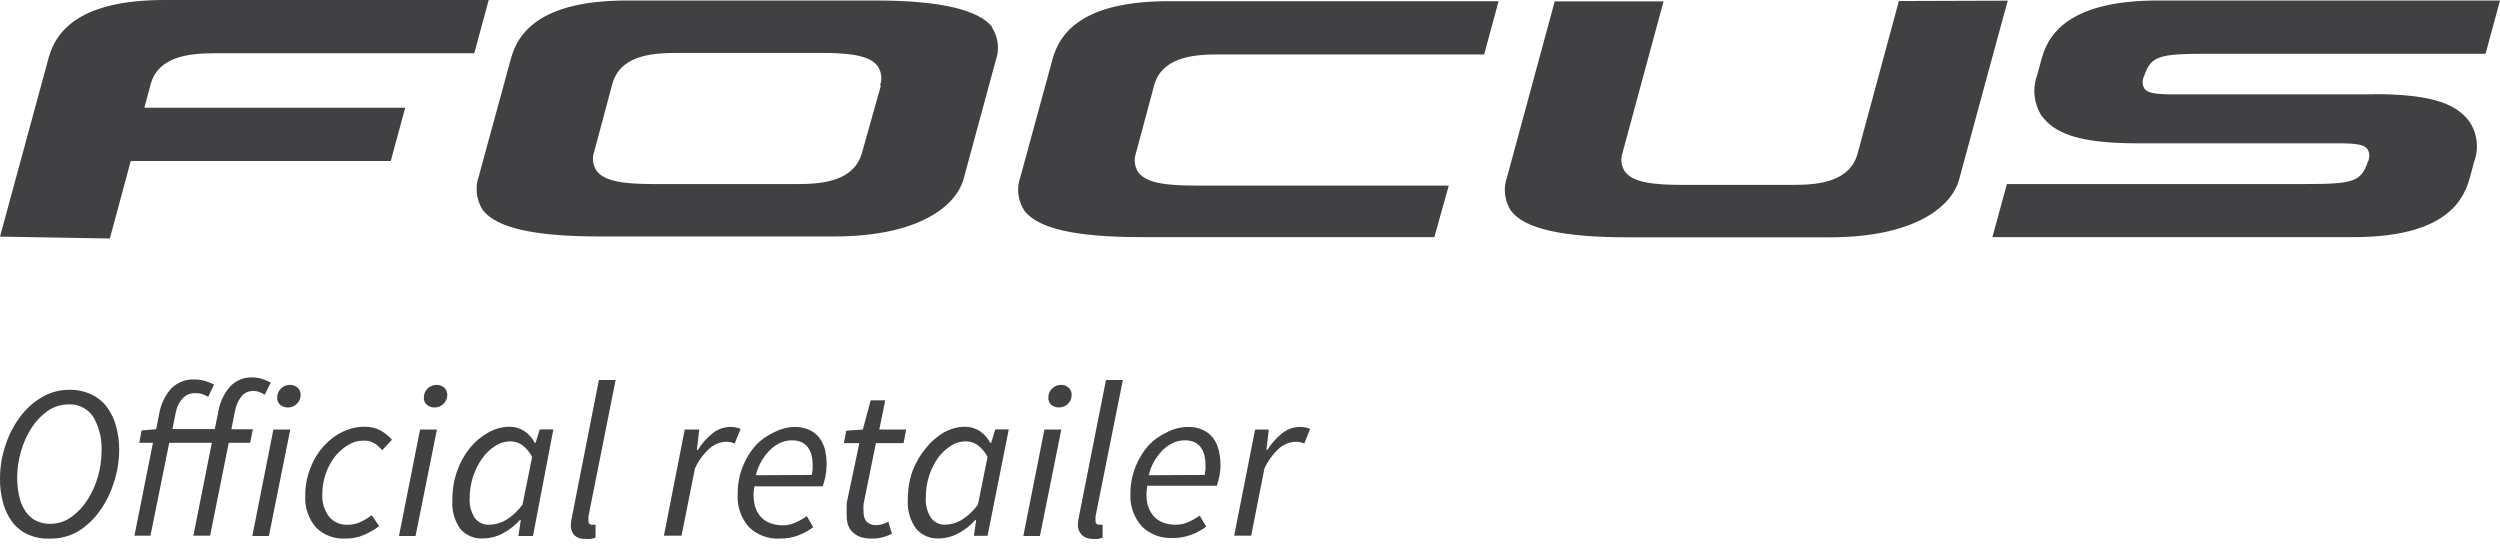
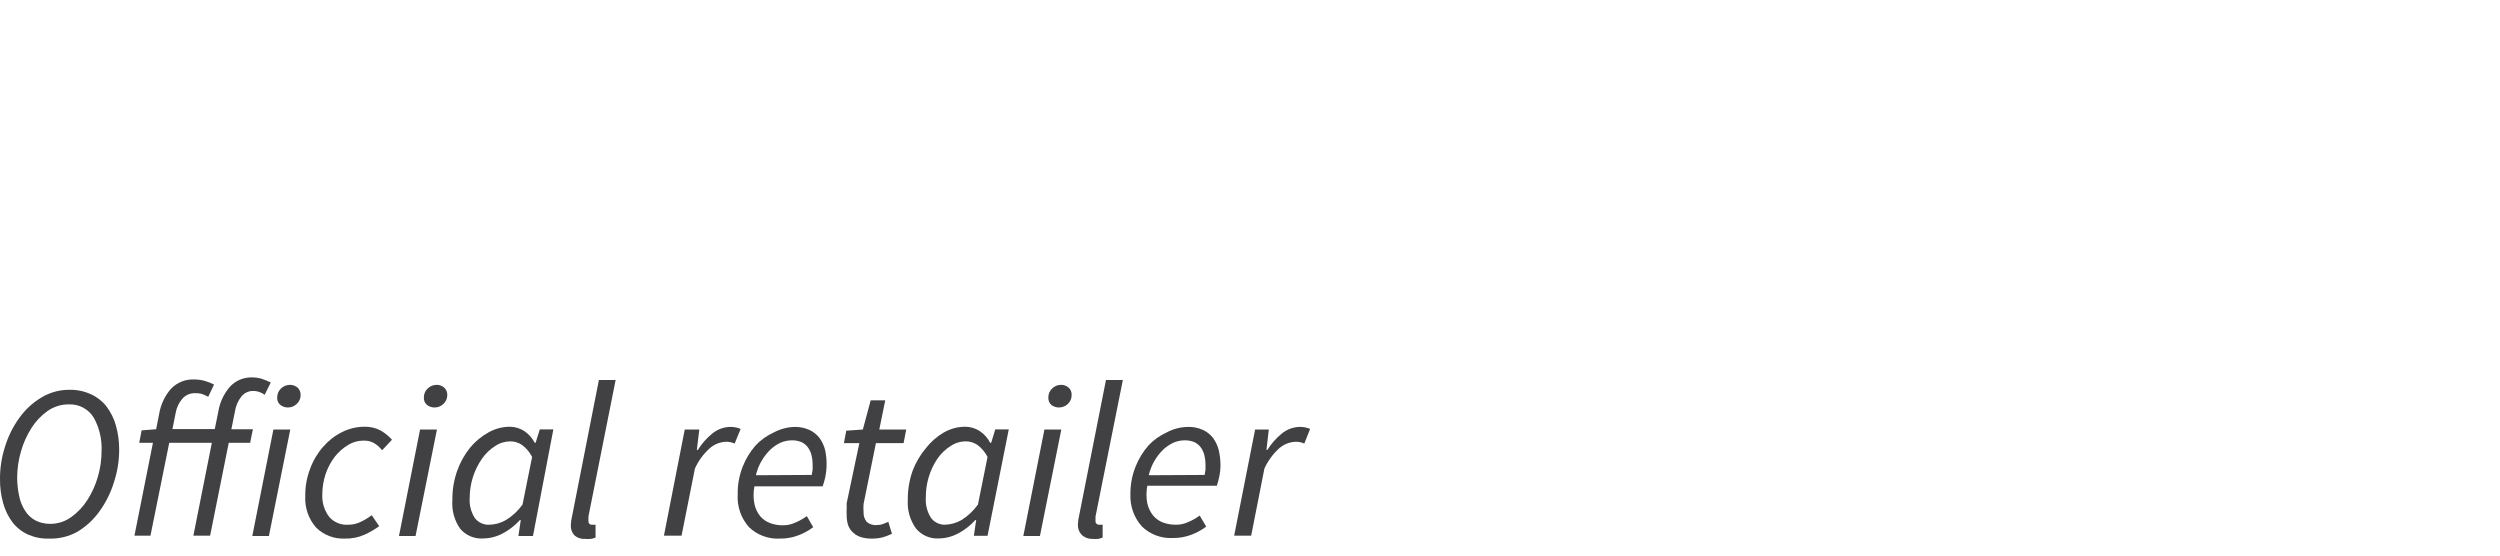
<svg xmlns="http://www.w3.org/2000/svg" width="108" height="24" viewBox="0 0 108 24" fill="none">
-   <path fill-rule="evenodd" clip-rule="evenodd" d="M4.745 10.303L5.649 6.954H16.881L17.505 4.653H6.237L6.508 3.642C6.832 2.448 8.139 2.301 9.249 2.301H20.488L21.112 0H7.118C3.504 0 2.432 1.29 2.101 2.499C1.91 3.188 0 10.222 0 10.222L4.745 10.303ZM37.824 0.022C40.66 0.022 42.276 0.432 42.864 1.165H42.842C43.129 1.599 43.192 2.143 43.011 2.631C43.011 2.631 41.997 6.383 41.629 7.724C41.299 8.925 39.653 10.215 36.039 10.215H25.902C23.059 10.215 21.443 9.841 20.855 9.072C20.574 8.636 20.512 8.095 20.686 7.606C20.686 7.606 21.707 3.854 22.075 2.521C22.405 1.312 23.478 0.022 27.092 0.022H37.824ZM49.299 10.244H61.963L62.587 8.017H51.657C50.43 8.017 49.541 7.921 49.181 7.452C49.016 7.209 48.976 6.902 49.071 6.624L49.857 3.693C50.18 2.499 51.488 2.352 52.59 2.352H64.115L64.74 0.051H50.489C46.874 0.051 45.802 1.341 45.471 2.55C45.104 3.884 44.083 7.636 44.083 7.636C43.905 8.123 43.967 8.666 44.252 9.101C44.84 9.871 46.441 10.244 49.299 10.244ZM38.052 3.708L37.237 6.602C36.906 7.797 35.598 7.951 34.496 7.951H28.253C27.026 7.951 26.137 7.855 25.777 7.386C25.612 7.143 25.571 6.836 25.667 6.558L26.453 3.627C26.776 2.433 28.084 2.286 29.193 2.286H35.437C36.664 2.286 37.552 2.382 37.905 2.843C38.076 3.084 38.119 3.392 38.023 3.671L38.052 3.708ZM80.247 6.639L82.032 0.044L86.734 0.029C86.734 0.029 84.824 7.027 84.633 7.76C84.302 8.962 82.656 10.252 79.042 10.252H70.315C67.48 10.252 65.864 9.878 65.276 9.109C64.992 8.674 64.929 8.131 65.107 7.643L67.164 0.059H71.865L70.095 6.595C69.996 6.873 70.037 7.181 70.205 7.423C70.558 7.892 71.454 7.987 72.681 7.987H77.507C78.609 7.987 79.916 7.833 80.247 6.639ZM94.909 4.074H102.615L102.549 4.067C105.172 4.067 106.141 4.529 106.685 5.261C107.026 5.778 107.097 6.427 106.876 7.005C106.764 7.441 106.731 7.554 106.697 7.673C106.691 7.694 106.684 7.715 106.678 7.738C106.347 8.947 105.275 10.244 101.66 10.244H86.072L86.697 7.951H99.552C101.653 7.951 101.991 7.855 102.285 7.005C102.379 6.834 102.379 6.627 102.285 6.456C102.097 6.185 101.613 6.187 100.496 6.191C100.345 6.191 100.182 6.192 100.008 6.192H92.338C89.716 6.192 88.746 5.73 88.195 4.998C87.863 4.478 87.792 3.833 88.004 3.254L88.037 3.131C88.109 2.861 88.164 2.655 88.203 2.521C88.533 1.304 89.613 0.022 93.227 0.022H108L107.376 2.323H95.365C93.271 2.323 92.933 2.411 92.632 3.268C92.538 3.439 92.538 3.647 92.632 3.818C92.82 4.082 93.302 4.08 94.412 4.076C94.566 4.075 94.731 4.074 94.909 4.074Z" fill="#414042" />
  <path fill-rule="evenodd" clip-rule="evenodd" d="M1.22 23.097C1.509 23.221 1.823 23.28 2.138 23.267C2.559 23.279 2.976 23.177 3.344 22.971C3.718 22.747 4.041 22.449 4.294 22.094C4.572 21.712 4.785 21.285 4.922 20.832C5.072 20.381 5.148 19.908 5.148 19.432C5.152 19.074 5.103 18.717 5.004 18.372C4.92 18.076 4.782 17.797 4.595 17.552C4.417 17.326 4.186 17.146 3.923 17.029C3.635 16.898 3.321 16.833 3.005 16.839C2.576 16.835 2.153 16.951 1.786 17.174C1.412 17.397 1.089 17.696 0.836 18.051C0.564 18.425 0.356 18.843 0.22 19.287C0.073 19.737 -0.001 20.207 0 20.681C-0.005 21.041 0.042 21.4 0.139 21.747C0.222 22.046 0.361 22.326 0.547 22.573C0.726 22.8 0.957 22.98 1.22 23.097ZM2.056 17.754C2.323 17.567 2.642 17.468 2.967 17.47C3.409 17.447 3.827 17.67 4.055 18.051C4.296 18.49 4.411 18.988 4.388 19.489C4.387 19.86 4.334 20.23 4.231 20.586C4.13 20.943 3.977 21.283 3.778 21.596C3.594 21.887 3.355 22.14 3.074 22.34C2.809 22.531 2.49 22.633 2.163 22.63C1.945 22.632 1.729 22.583 1.534 22.485C1.351 22.388 1.198 22.244 1.088 22.069C0.962 21.877 0.875 21.663 0.83 21.438C0.77 21.167 0.74 20.89 0.742 20.612C0.745 20.236 0.8 19.862 0.906 19.501C1.006 19.145 1.159 18.805 1.358 18.492C1.54 18.203 1.777 17.952 2.056 17.754Z" fill="#414042" />
  <path d="M9.429 17.792C9.493 17.387 9.669 17.009 9.938 16.701C10.182 16.44 10.525 16.296 10.881 16.303C11.028 16.303 11.174 16.324 11.315 16.366C11.446 16.41 11.574 16.462 11.698 16.524L11.434 17.054C11.368 17.007 11.296 16.969 11.22 16.94C11.13 16.906 11.034 16.889 10.938 16.89C10.74 16.885 10.551 16.974 10.428 17.13C10.284 17.313 10.189 17.53 10.152 17.76L9.995 18.543H10.925L10.806 19.129H9.882L9.077 23.141H8.354L9.152 19.129H7.311L6.5 23.141H5.808L6.607 19.129H6.016L6.116 18.593L6.745 18.543L6.877 17.874C6.945 17.471 7.123 17.095 7.392 16.789C7.649 16.524 8.005 16.38 8.373 16.392C8.534 16.391 8.695 16.412 8.851 16.455C8.987 16.497 9.119 16.549 9.247 16.612L8.995 17.142C8.917 17.097 8.835 17.059 8.75 17.029C8.647 16.996 8.538 16.981 8.43 16.985C8.222 16.978 8.022 17.064 7.883 17.218C7.727 17.396 7.625 17.615 7.587 17.849L7.449 18.536H9.278L9.429 17.792Z" fill="#414042" />
  <path fill-rule="evenodd" clip-rule="evenodd" d="M12.431 17.603C12.316 17.603 12.204 17.565 12.113 17.495C12.017 17.417 11.966 17.297 11.975 17.174C11.973 17.026 12.032 16.884 12.138 16.783C12.242 16.683 12.379 16.627 12.522 16.625C12.64 16.623 12.756 16.663 12.848 16.738C12.94 16.82 12.99 16.938 12.987 17.06C12.991 17.209 12.928 17.352 12.817 17.451C12.714 17.552 12.575 17.607 12.431 17.603ZM12.54 18.555H11.811L10.9 23.154H11.617L12.54 18.555Z" fill="#414042" />
  <path d="M13.188 21.425C13.182 21.02 13.255 20.617 13.402 20.239C13.529 19.891 13.721 19.57 13.967 19.293C14.195 19.031 14.473 18.816 14.784 18.663C15.083 18.513 15.412 18.436 15.746 18.435C15.989 18.428 16.23 18.485 16.444 18.599C16.628 18.703 16.794 18.838 16.934 18.997L16.507 19.451C16.408 19.324 16.287 19.217 16.148 19.136C16.009 19.062 15.853 19.028 15.696 19.035C15.463 19.035 15.234 19.101 15.036 19.224C14.817 19.357 14.623 19.528 14.464 19.729C14.294 19.954 14.16 20.205 14.068 20.473C13.972 20.762 13.923 21.064 13.923 21.369C13.907 21.716 14.014 22.058 14.225 22.334C14.43 22.567 14.733 22.691 15.042 22.668C15.232 22.67 15.419 22.627 15.589 22.542C15.755 22.462 15.912 22.367 16.06 22.258L16.381 22.731C16.184 22.873 15.973 22.996 15.752 23.097C15.479 23.218 15.183 23.276 14.885 23.267C14.429 23.285 13.986 23.114 13.659 22.794C13.328 22.419 13.158 21.926 13.188 21.425Z" fill="#414042" />
  <path fill-rule="evenodd" clip-rule="evenodd" d="M18.767 17.603C18.652 17.603 18.54 17.565 18.449 17.495C18.353 17.417 18.302 17.297 18.311 17.174C18.308 17.026 18.368 16.884 18.474 16.783C18.578 16.683 18.715 16.627 18.858 16.625C18.977 16.623 19.092 16.663 19.184 16.738C19.275 16.82 19.326 16.938 19.323 17.06C19.326 17.209 19.264 17.352 19.153 17.451C19.05 17.552 18.91 17.607 18.767 17.603ZM18.876 18.555H18.147L17.236 23.154H17.952L18.876 18.555Z" fill="#414042" />
  <path fill-rule="evenodd" clip-rule="evenodd" d="M19.75 20.34C19.607 20.745 19.537 21.172 19.543 21.602C19.508 22.043 19.628 22.483 19.882 22.845C20.126 23.13 20.489 23.284 20.863 23.261C21.159 23.26 21.45 23.187 21.711 23.047C21.994 22.9 22.247 22.703 22.459 22.466H22.497L22.396 23.154H23.025L23.905 18.549H23.32L23.138 19.129H23.101C22.996 18.927 22.842 18.753 22.654 18.625C22.467 18.503 22.249 18.437 22.026 18.435C21.702 18.436 21.383 18.521 21.102 18.681C20.799 18.848 20.53 19.071 20.31 19.337C20.067 19.637 19.878 19.976 19.75 20.34ZM21.856 22.466C21.638 22.593 21.391 22.663 21.139 22.668C20.895 22.681 20.66 22.573 20.511 22.378C20.345 22.117 20.268 21.809 20.291 21.501C20.292 20.896 20.479 20.306 20.825 19.811C20.976 19.594 21.168 19.41 21.391 19.268C21.586 19.137 21.816 19.067 22.051 19.066C22.23 19.066 22.406 19.121 22.554 19.224C22.736 19.36 22.885 19.537 22.987 19.741L22.573 21.797C22.381 22.067 22.137 22.294 21.856 22.466Z" fill="#414042" />
  <path d="M25.872 16.417H26.595L25.42 22.315C25.416 22.352 25.416 22.391 25.42 22.428V22.498C25.42 22.605 25.47 22.668 25.577 22.668H25.634H25.728V23.223C25.663 23.249 25.596 23.268 25.527 23.28C25.443 23.287 25.359 23.287 25.275 23.28C25.108 23.293 24.943 23.238 24.816 23.128C24.706 23.009 24.649 22.85 24.659 22.687C24.664 22.553 24.683 22.42 24.716 22.29L25.872 16.417Z" fill="#414042" />
  <path d="M29.581 18.555H30.21L30.103 19.438H30.147C30.314 19.166 30.527 18.925 30.775 18.726C30.997 18.544 31.274 18.444 31.561 18.442C31.71 18.441 31.858 18.471 31.995 18.53L31.737 19.161C31.613 19.105 31.477 19.079 31.341 19.085C31.084 19.1 30.84 19.203 30.65 19.375C30.383 19.617 30.169 19.911 30.021 20.239L29.443 23.141H28.682L29.581 18.555Z" fill="#414042" />
  <path fill-rule="evenodd" clip-rule="evenodd" d="M32.083 20.164C31.935 20.541 31.862 20.944 31.869 21.35C31.834 21.872 32.011 22.386 32.359 22.775C32.712 23.113 33.186 23.291 33.673 23.267C33.956 23.273 34.238 23.223 34.503 23.122C34.727 23.035 34.938 22.918 35.131 22.775L34.855 22.296C34.702 22.407 34.538 22.5 34.364 22.573C34.195 22.653 34.011 22.694 33.824 22.693C33.635 22.695 33.448 22.663 33.271 22.599C33.103 22.537 32.953 22.432 32.837 22.296C32.715 22.143 32.631 21.964 32.592 21.772C32.54 21.52 32.54 21.261 32.592 21.009H35.54C35.583 20.885 35.618 20.759 35.647 20.631C35.73 20.242 35.73 19.84 35.647 19.451C35.601 19.259 35.518 19.079 35.402 18.921C35.288 18.771 35.139 18.652 34.968 18.574C34.77 18.485 34.556 18.44 34.339 18.442C34.021 18.45 33.709 18.532 33.428 18.681C33.132 18.816 32.865 19.006 32.642 19.243C32.404 19.515 32.215 19.827 32.083 20.164ZM35.106 20.29L35.068 20.517L32.655 20.53C32.706 20.308 32.791 20.095 32.906 19.899C33.009 19.726 33.133 19.567 33.277 19.426C33.409 19.302 33.559 19.199 33.723 19.123C33.88 19.056 34.049 19.021 34.22 19.022C34.362 19.02 34.504 19.048 34.635 19.104C34.742 19.157 34.835 19.235 34.905 19.331C34.975 19.43 35.026 19.541 35.056 19.659C35.088 19.785 35.105 19.914 35.106 20.044V20.29Z" fill="#414042" />
  <path d="M37.124 19.142H36.458L36.558 18.606L37.275 18.555L37.614 17.294H38.243L37.985 18.555H39.148L39.035 19.142H37.84L37.306 21.772C37.297 21.886 37.297 22 37.306 22.113C37.296 22.267 37.343 22.42 37.438 22.542C37.563 22.65 37.727 22.701 37.891 22.681C37.978 22.682 38.066 22.667 38.148 22.637L38.375 22.542L38.532 23.059C38.412 23.117 38.288 23.165 38.161 23.204C37.999 23.249 37.832 23.27 37.664 23.267C37.492 23.272 37.319 23.246 37.155 23.192C37.027 23.144 36.912 23.068 36.816 22.971C36.727 22.881 36.662 22.771 36.627 22.649C36.59 22.518 36.574 22.382 36.577 22.245C36.57 22.159 36.57 22.073 36.577 21.987C36.577 21.911 36.577 21.823 36.577 21.735L37.124 19.142Z" fill="#414042" />
  <path fill-rule="evenodd" clip-rule="evenodd" d="M39.424 20.34C39.282 20.745 39.211 21.172 39.217 21.602C39.189 22.044 39.316 22.481 39.575 22.838C39.814 23.121 40.169 23.277 40.537 23.261C40.833 23.26 41.124 23.187 41.386 23.047C41.668 22.9 41.921 22.703 42.134 22.466H42.171L42.071 23.147H42.662L43.579 18.549H42.995L42.819 19.129H42.775C42.672 18.925 42.518 18.751 42.328 18.625C42.142 18.502 41.923 18.436 41.7 18.435C41.376 18.436 41.058 18.521 40.776 18.681C40.475 18.857 40.211 19.088 39.996 19.363C39.752 19.654 39.559 19.984 39.424 20.34ZM41.536 22.466C41.312 22.595 41.059 22.664 40.801 22.668C40.574 22.665 40.361 22.558 40.223 22.378C40.052 22.114 39.973 21.802 39.996 21.488C39.991 20.891 40.166 20.306 40.499 19.811C40.65 19.594 40.843 19.41 41.065 19.268C41.262 19.136 41.494 19.066 41.731 19.066C41.909 19.067 42.082 19.122 42.228 19.224C42.411 19.36 42.559 19.537 42.662 19.741L42.247 21.797C42.056 22.065 41.814 22.292 41.536 22.466Z" fill="#414042" />
  <path fill-rule="evenodd" clip-rule="evenodd" d="M45.735 17.603C45.622 17.601 45.512 17.564 45.421 17.495C45.329 17.415 45.281 17.296 45.289 17.174C45.284 17.026 45.343 16.883 45.453 16.783C45.553 16.683 45.688 16.626 45.83 16.625C45.949 16.622 46.065 16.662 46.157 16.738C46.25 16.819 46.301 16.937 46.295 17.06C46.298 17.208 46.239 17.35 46.131 17.451C46.024 17.552 45.882 17.606 45.735 17.603H45.735ZM45.849 18.555H45.119L44.208 23.154H44.925L45.849 18.555Z" fill="#414042" />
  <path d="M47.778 16.417H48.507L47.326 22.315C47.322 22.352 47.322 22.391 47.326 22.428V22.498C47.32 22.543 47.335 22.589 47.367 22.622C47.398 22.655 47.443 22.672 47.489 22.668H47.539H47.634V23.223C47.571 23.249 47.505 23.268 47.439 23.28C47.353 23.287 47.267 23.287 47.181 23.28C47.01 23.284 46.844 23.218 46.722 23.097C46.612 22.978 46.555 22.818 46.565 22.655C46.569 22.521 46.589 22.388 46.622 22.258L47.778 16.417Z" fill="#414042" />
  <path fill-rule="evenodd" clip-rule="evenodd" d="M49.054 20.164C48.904 20.541 48.83 20.944 48.834 21.35C48.811 21.865 48.991 22.368 49.337 22.75C49.689 23.088 50.164 23.265 50.651 23.242C50.934 23.247 51.216 23.198 51.48 23.097C51.704 23.009 51.916 22.893 52.109 22.75L51.826 22.271C51.677 22.383 51.514 22.476 51.342 22.548C51.173 22.628 50.989 22.669 50.802 22.668C50.611 22.67 50.422 22.638 50.242 22.573C50.076 22.511 49.929 22.407 49.815 22.271C49.693 22.117 49.607 21.938 49.563 21.747C49.516 21.495 49.516 21.236 49.563 20.984H52.568C52.608 20.86 52.642 20.733 52.669 20.605C52.707 20.433 52.726 20.258 52.725 20.082C52.724 19.869 52.699 19.658 52.65 19.451C52.604 19.26 52.521 19.079 52.404 18.921C52.29 18.772 52.141 18.653 51.971 18.574C51.764 18.481 51.538 18.435 51.311 18.442C50.992 18.449 50.68 18.531 50.399 18.681C50.104 18.816 49.837 19.006 49.614 19.243C49.376 19.515 49.187 19.827 49.054 20.164ZM52.078 20.29L52.04 20.517L49.626 20.53C49.678 20.308 49.762 20.095 49.878 19.899C49.98 19.726 50.105 19.567 50.248 19.426C50.38 19.302 50.531 19.199 50.695 19.123C50.852 19.056 51.021 19.021 51.191 19.022C51.334 19.02 51.475 19.048 51.606 19.104C51.713 19.157 51.806 19.235 51.877 19.331C51.947 19.43 51.998 19.541 52.027 19.659C52.06 19.785 52.077 19.914 52.078 20.044V20.29Z" fill="#414042" />
  <path d="M54.221 18.555H54.812L54.711 19.438H54.749C54.918 19.168 55.13 18.927 55.378 18.726C55.6 18.544 55.877 18.444 56.163 18.442C56.312 18.441 56.46 18.471 56.597 18.53L56.346 19.161C56.221 19.105 56.086 19.079 55.95 19.085C55.691 19.1 55.445 19.202 55.252 19.375C54.987 19.618 54.773 19.912 54.623 20.239L54.051 23.141H53.316L54.221 18.555Z" fill="#414042" />
</svg>